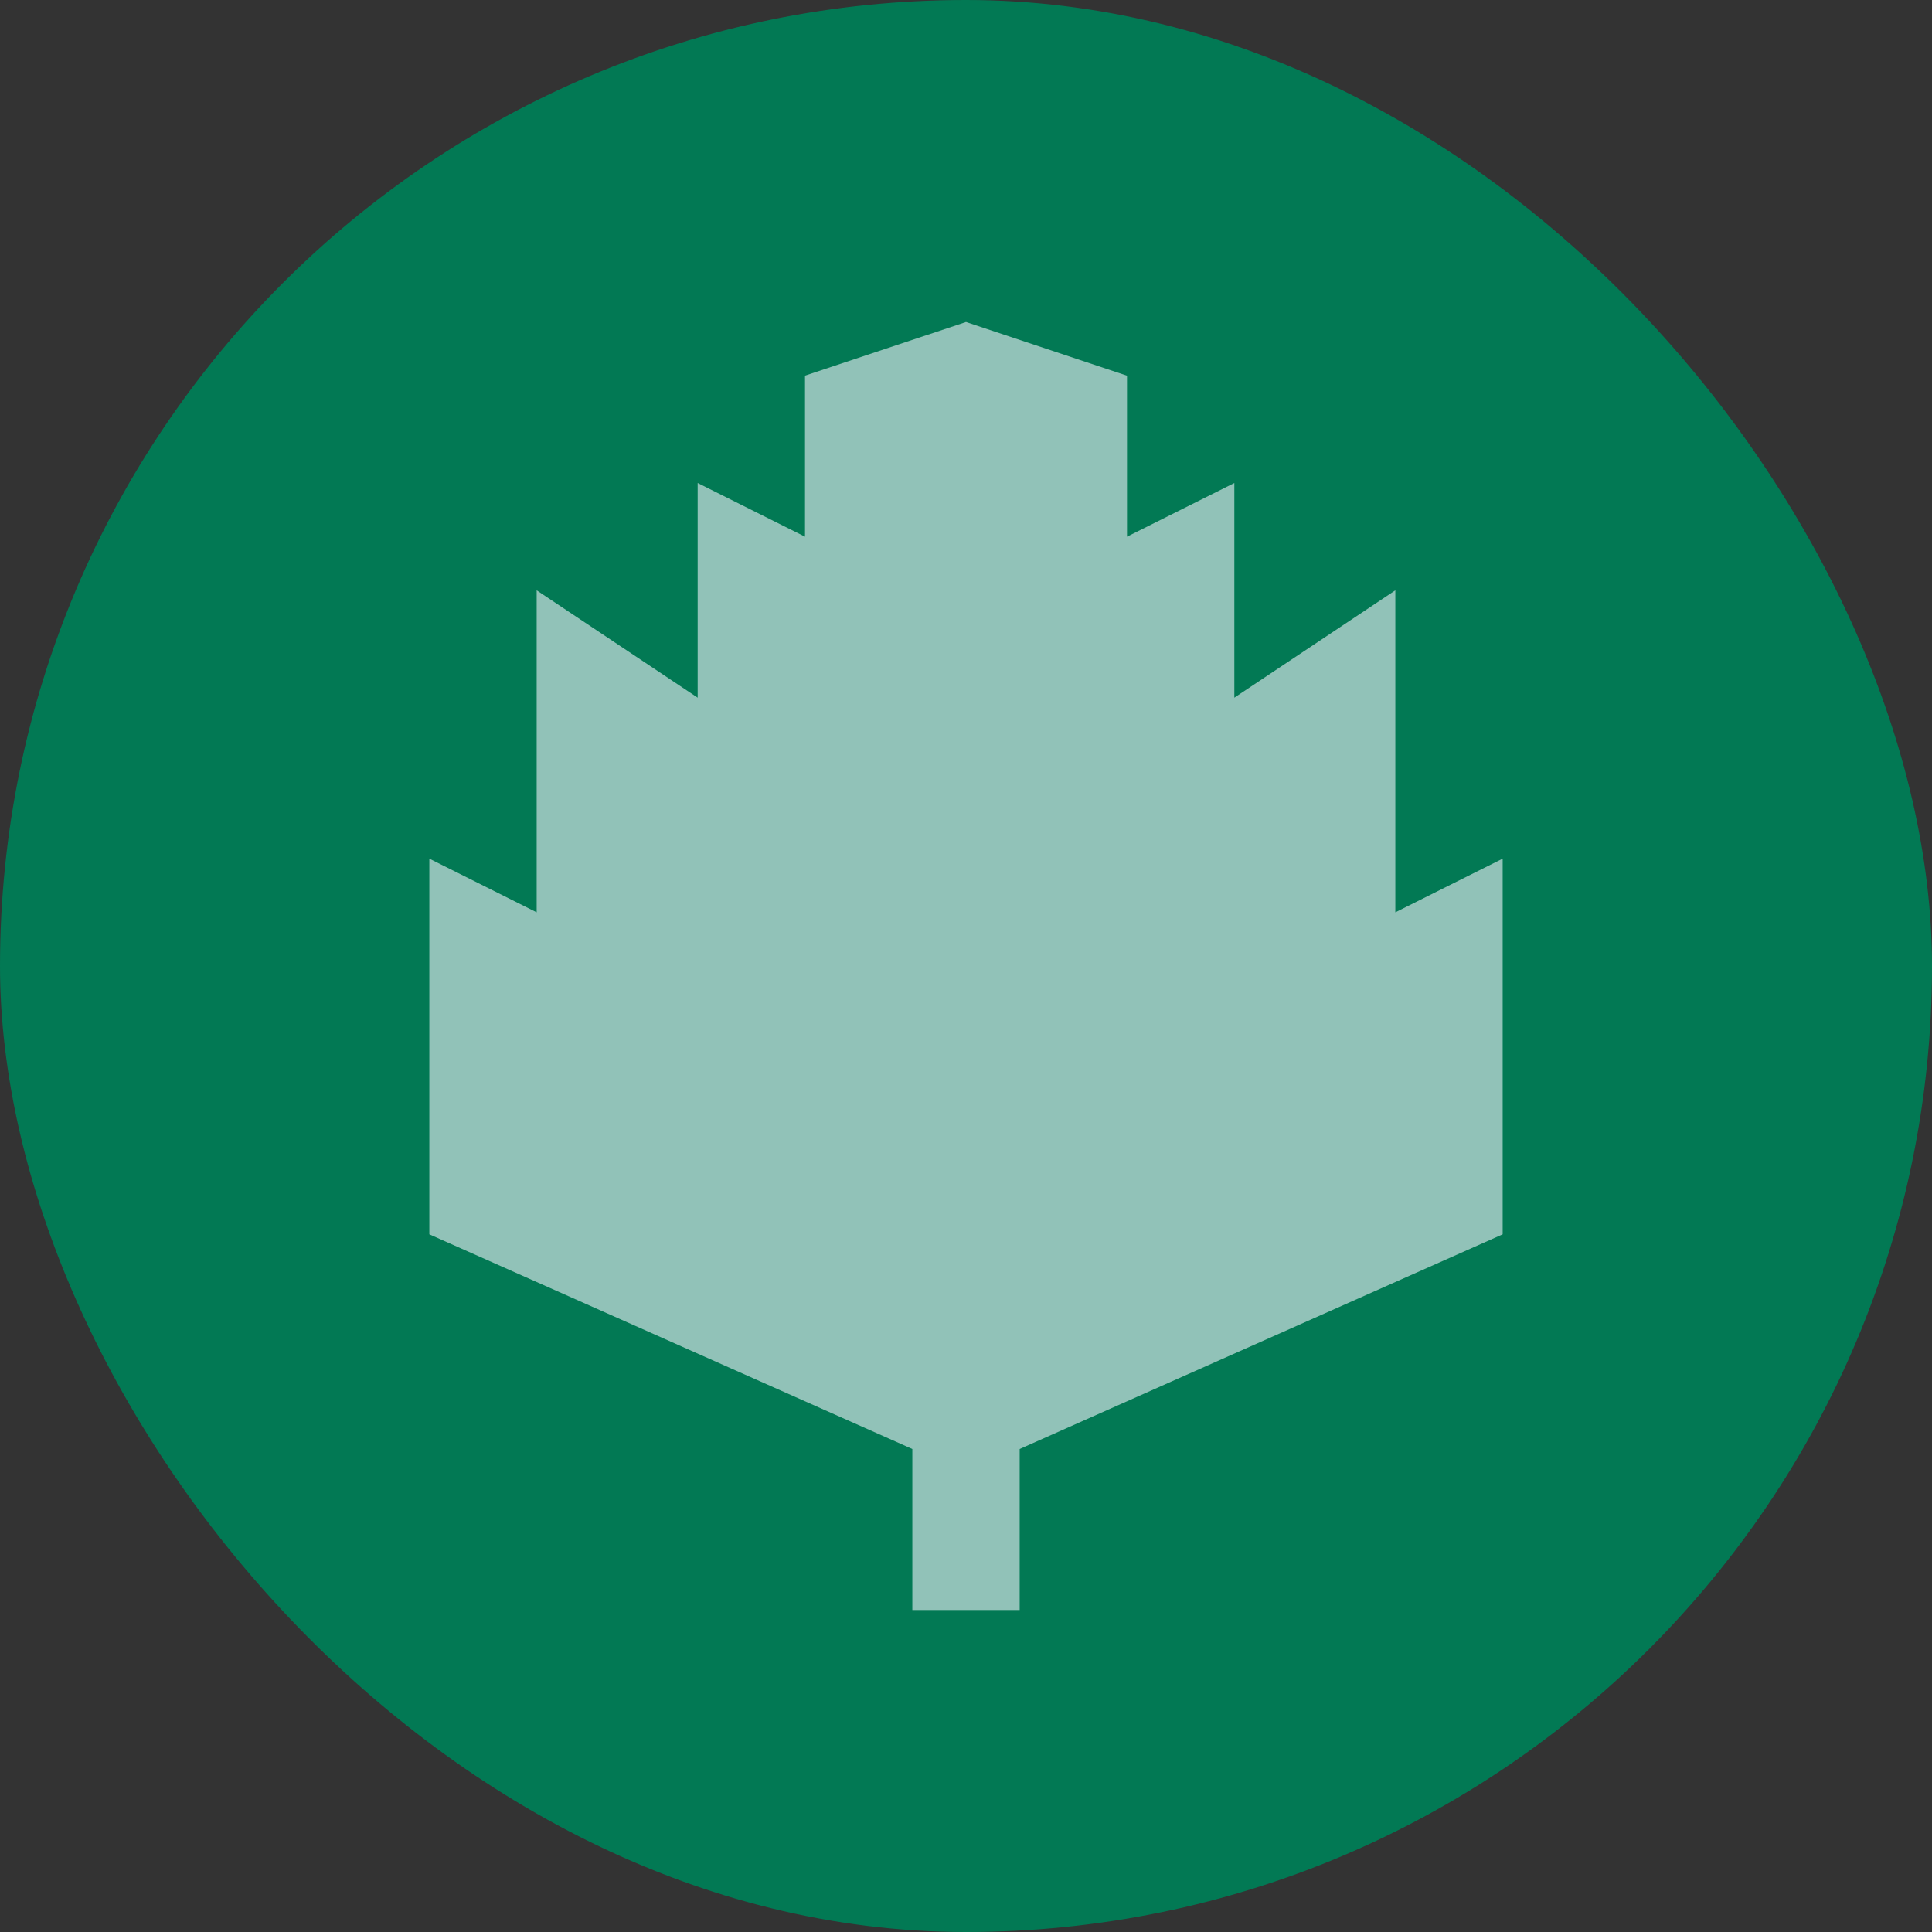
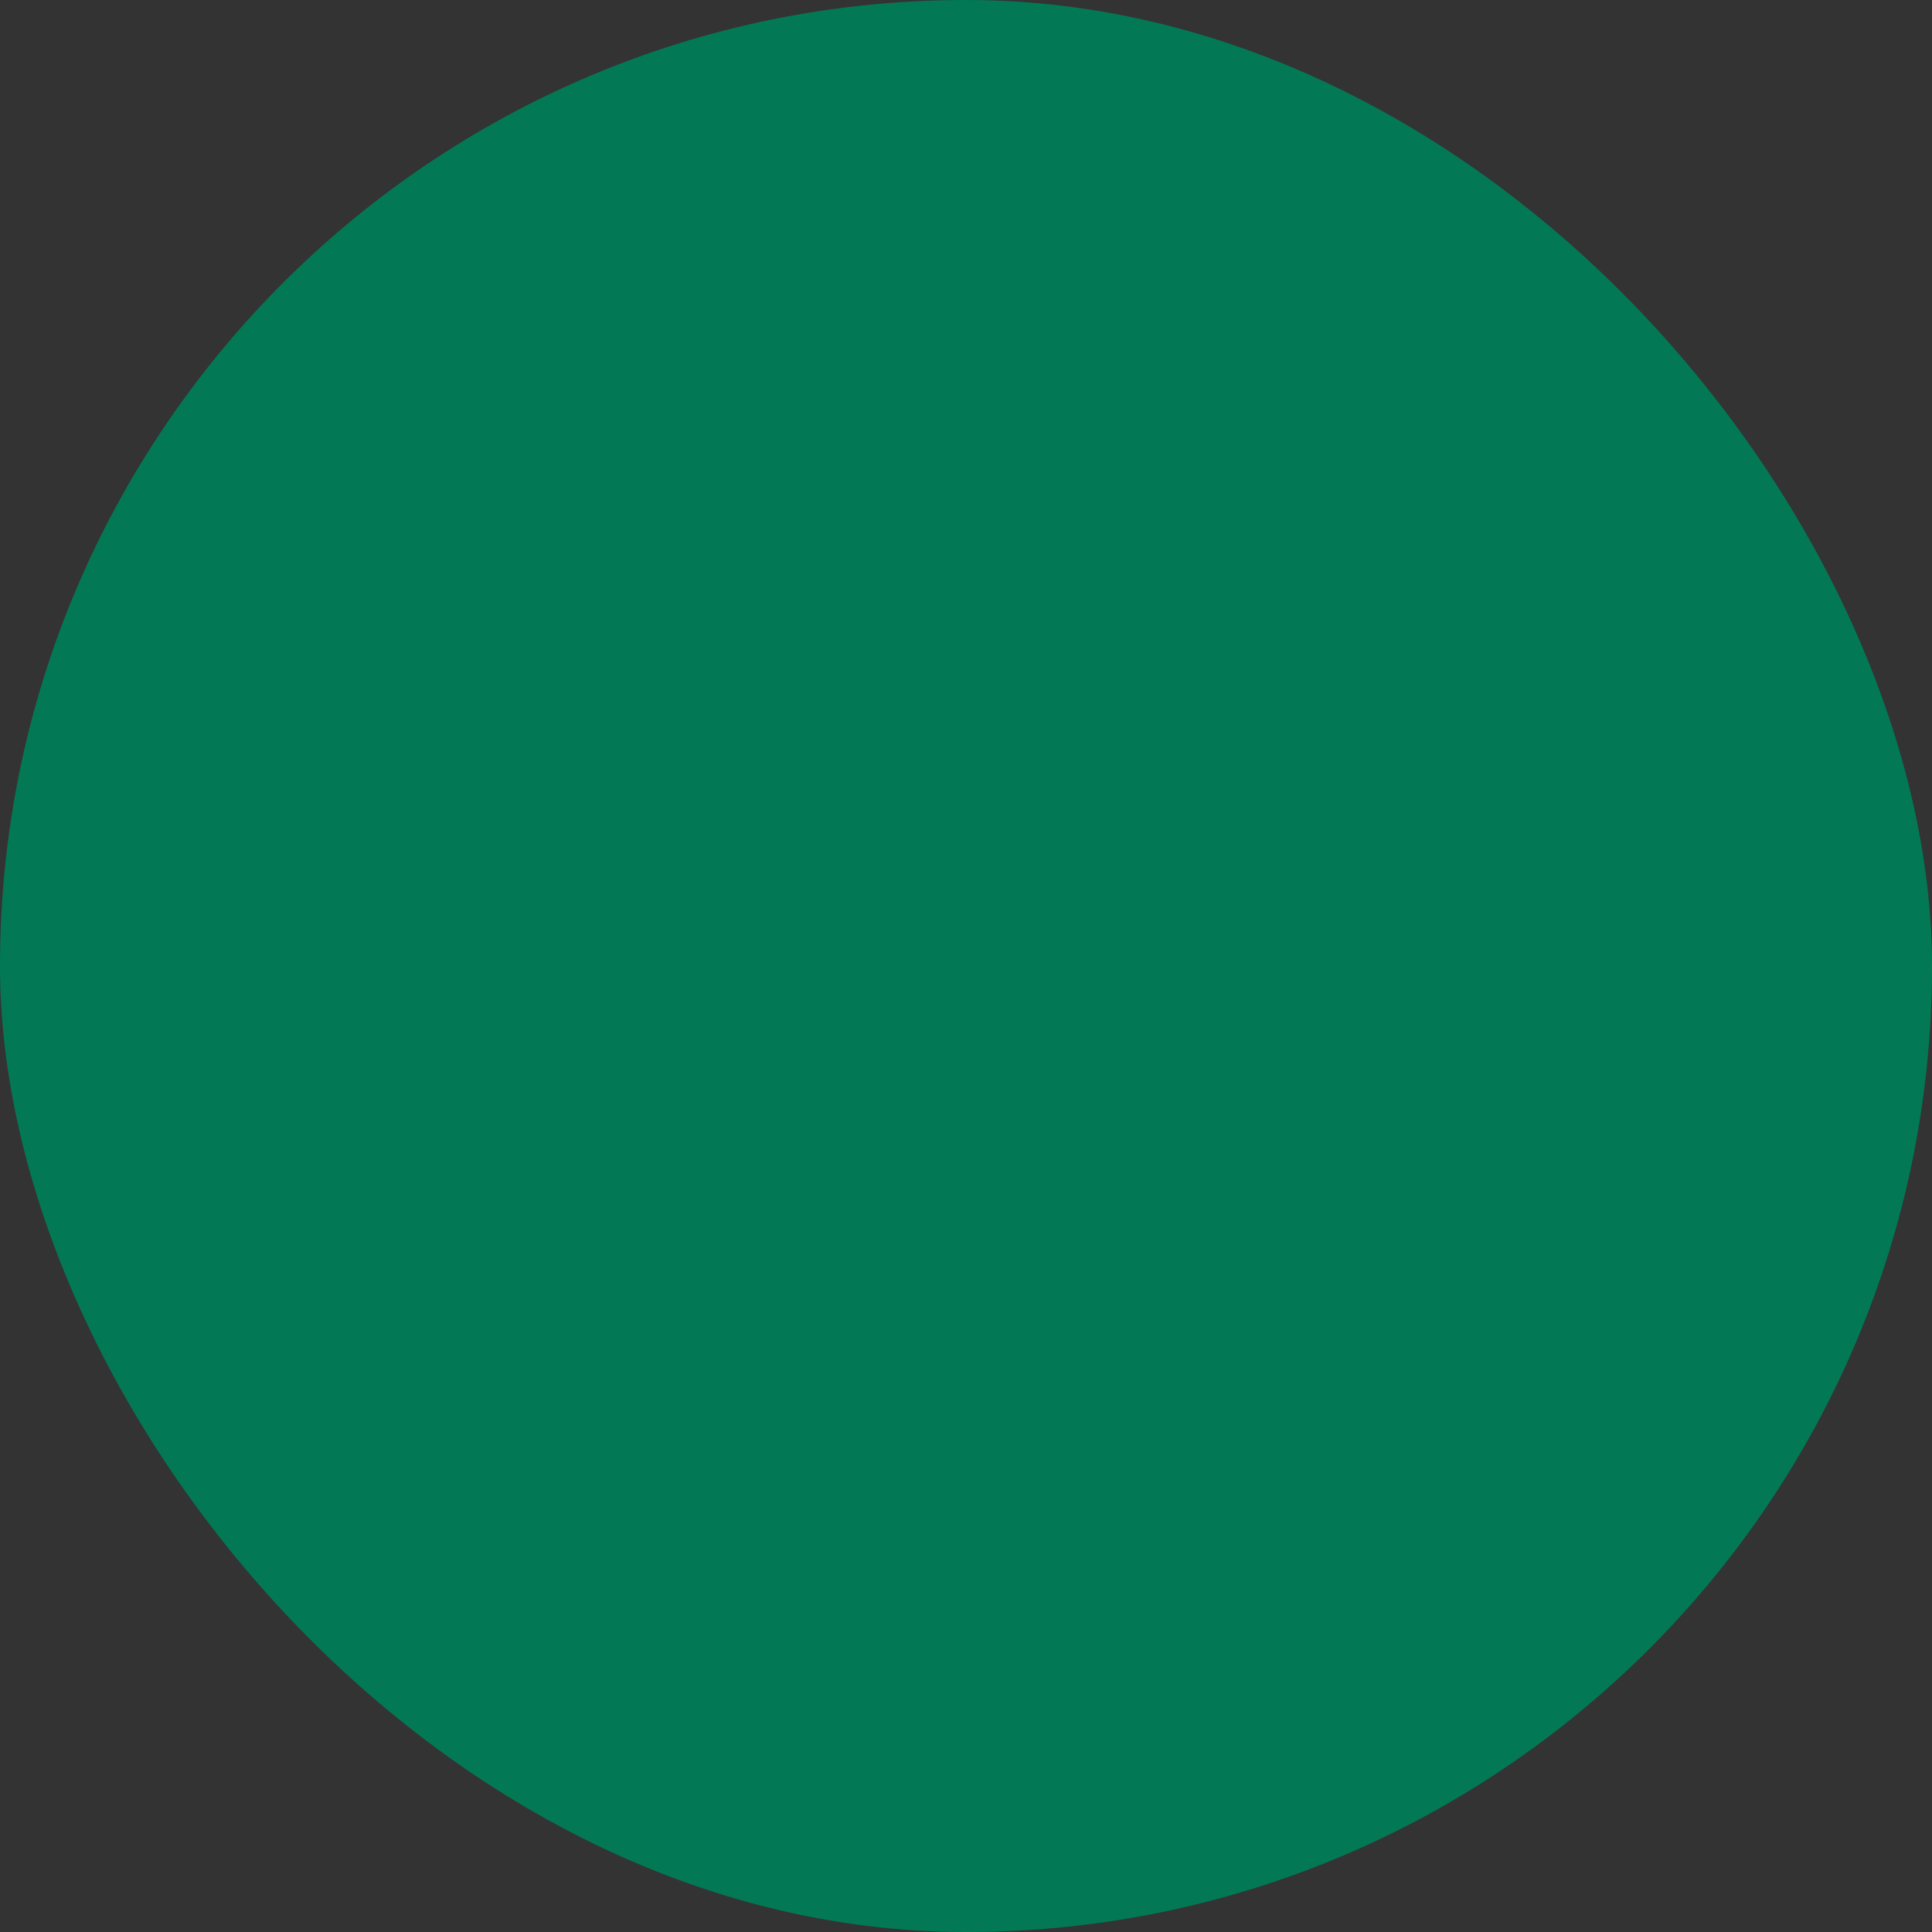
<svg xmlns="http://www.w3.org/2000/svg" width="18" height="18" viewBox="0 0 18 18">
  <rect x="0" y="0" width="18" height="18" fill="#333333" stroke="none" />
  <rect width="18" height="18" rx="9" fill="#027954" />
-   <path opacity=".6" d="M4 11.5V8l1 .5v-3l1.5 1v-2l1 .5V3.5L9 3l1.5.5V5l1-.5v2l1.5-1v3l1-.5v3.5l-4.5 2V15h-1v-1.5l-4.5-2Z" fill="#F0F3FA" />
</svg>